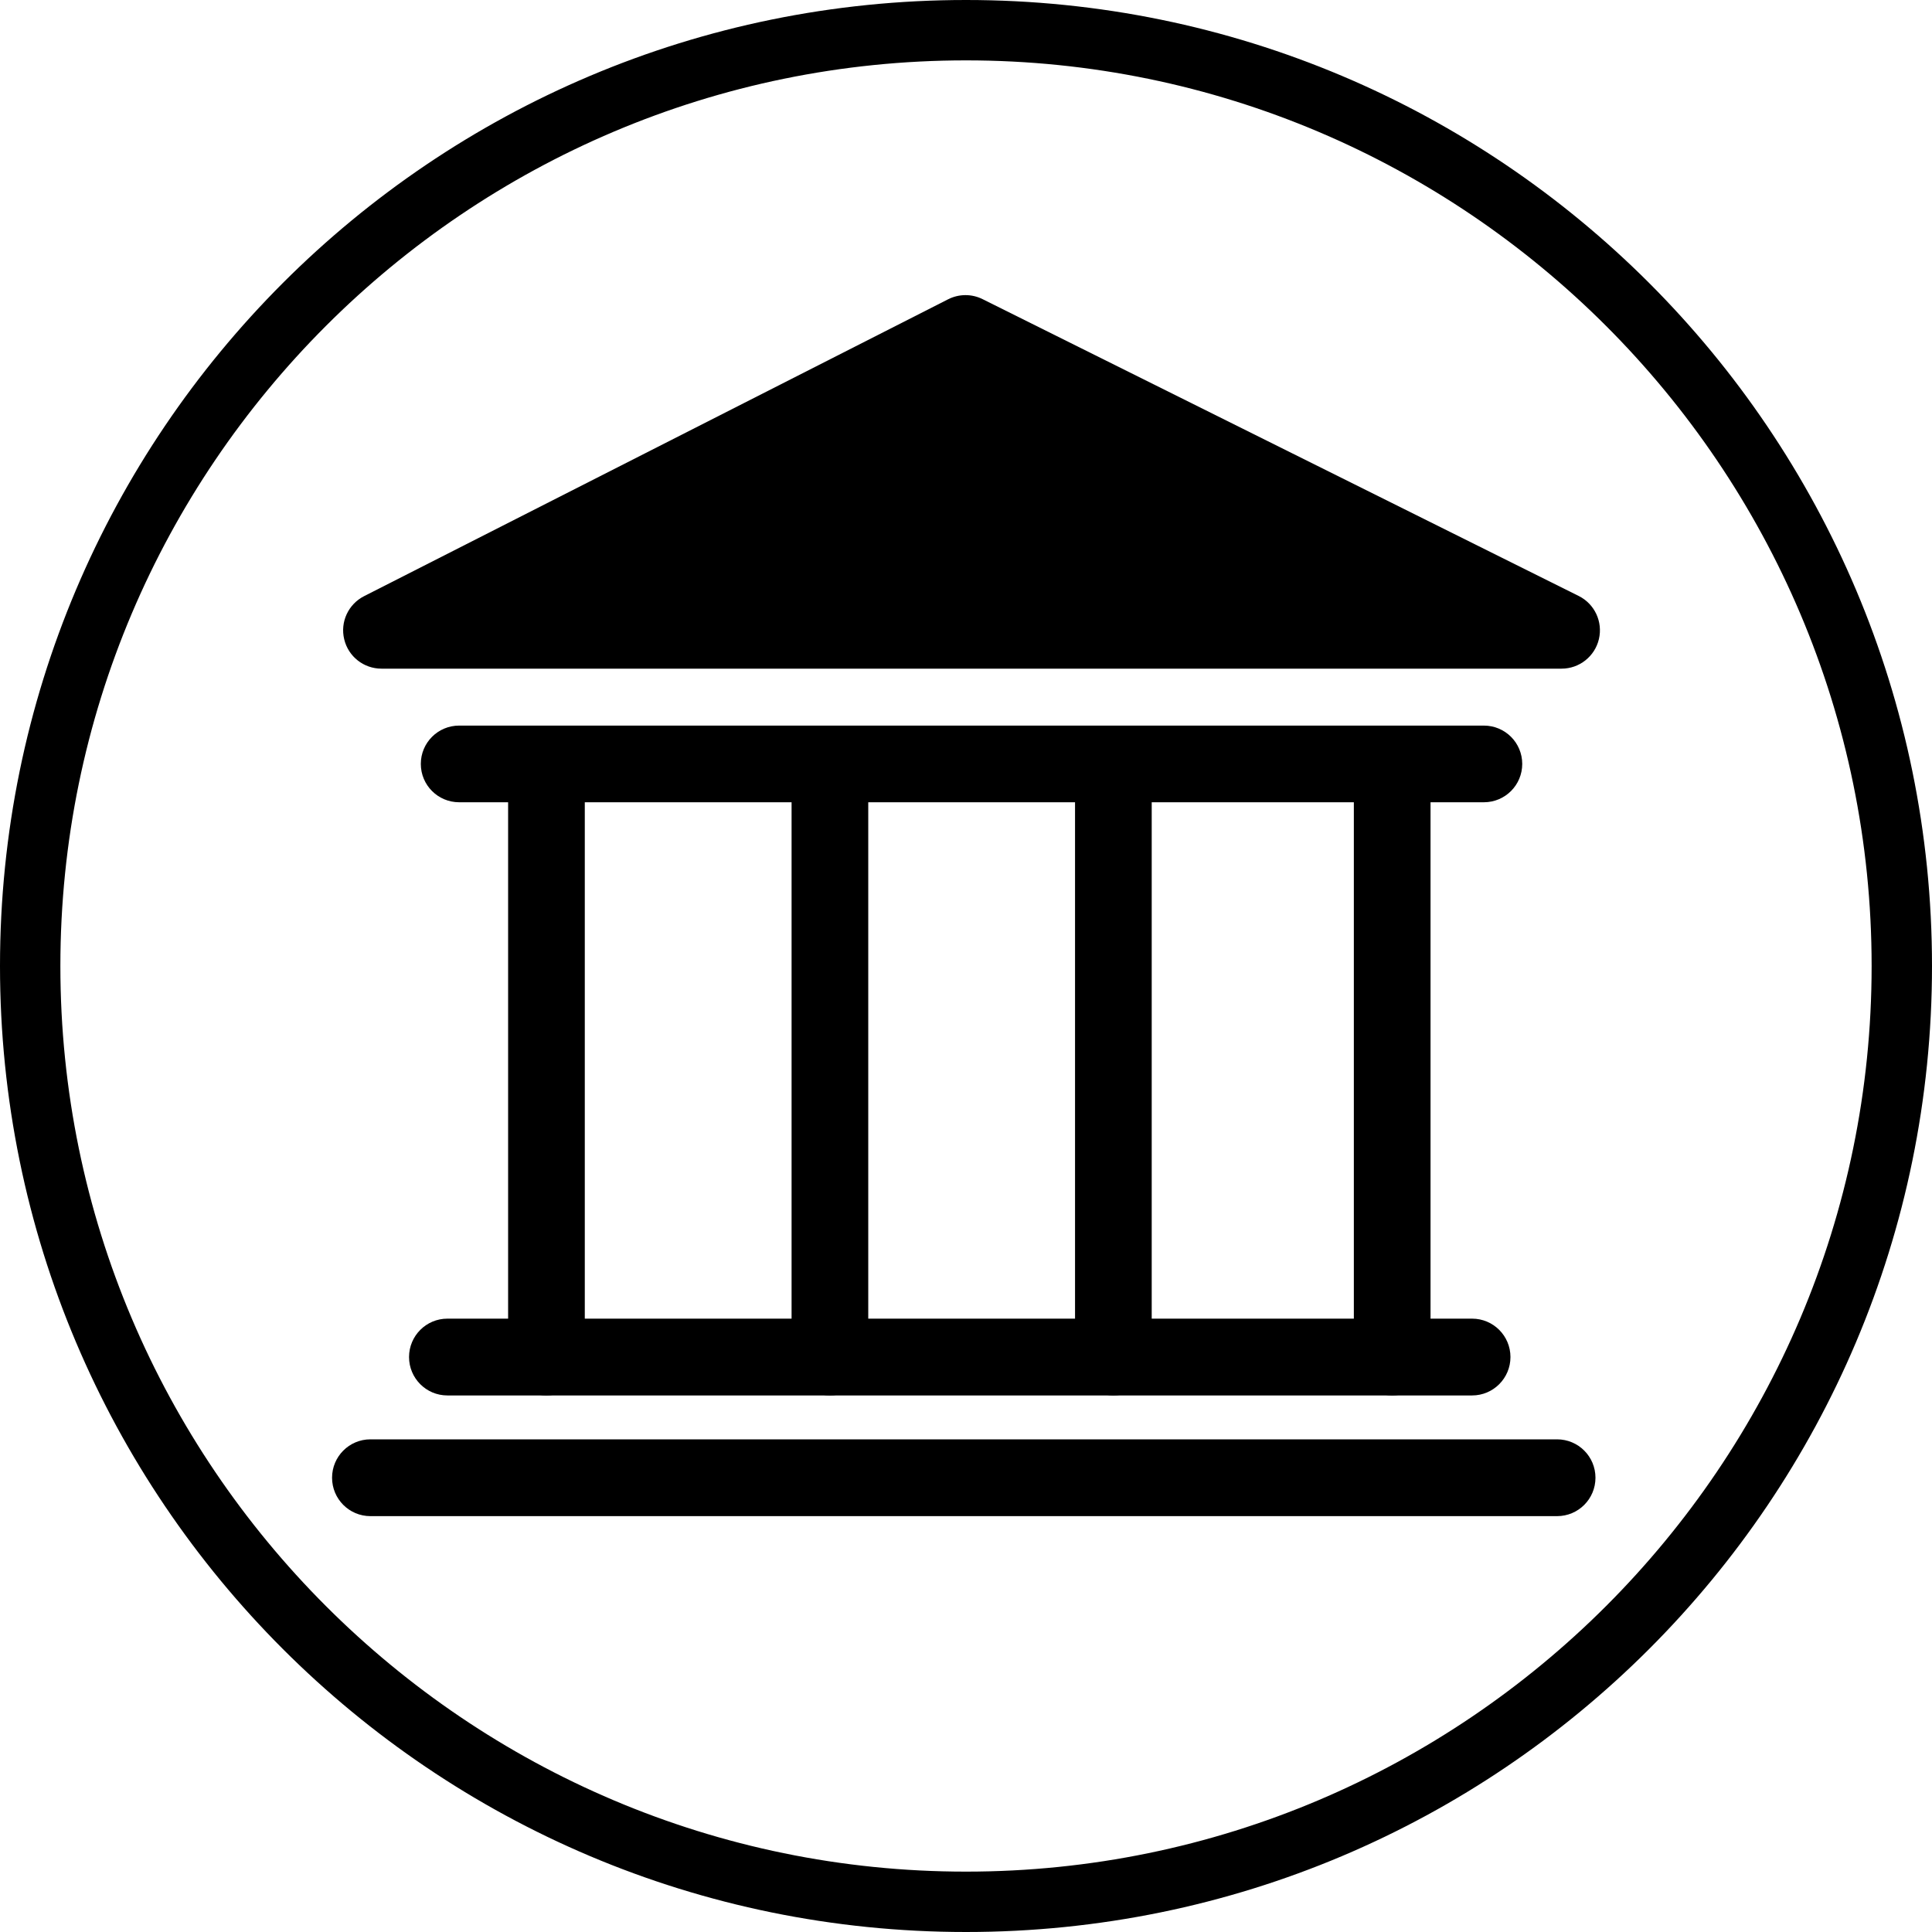
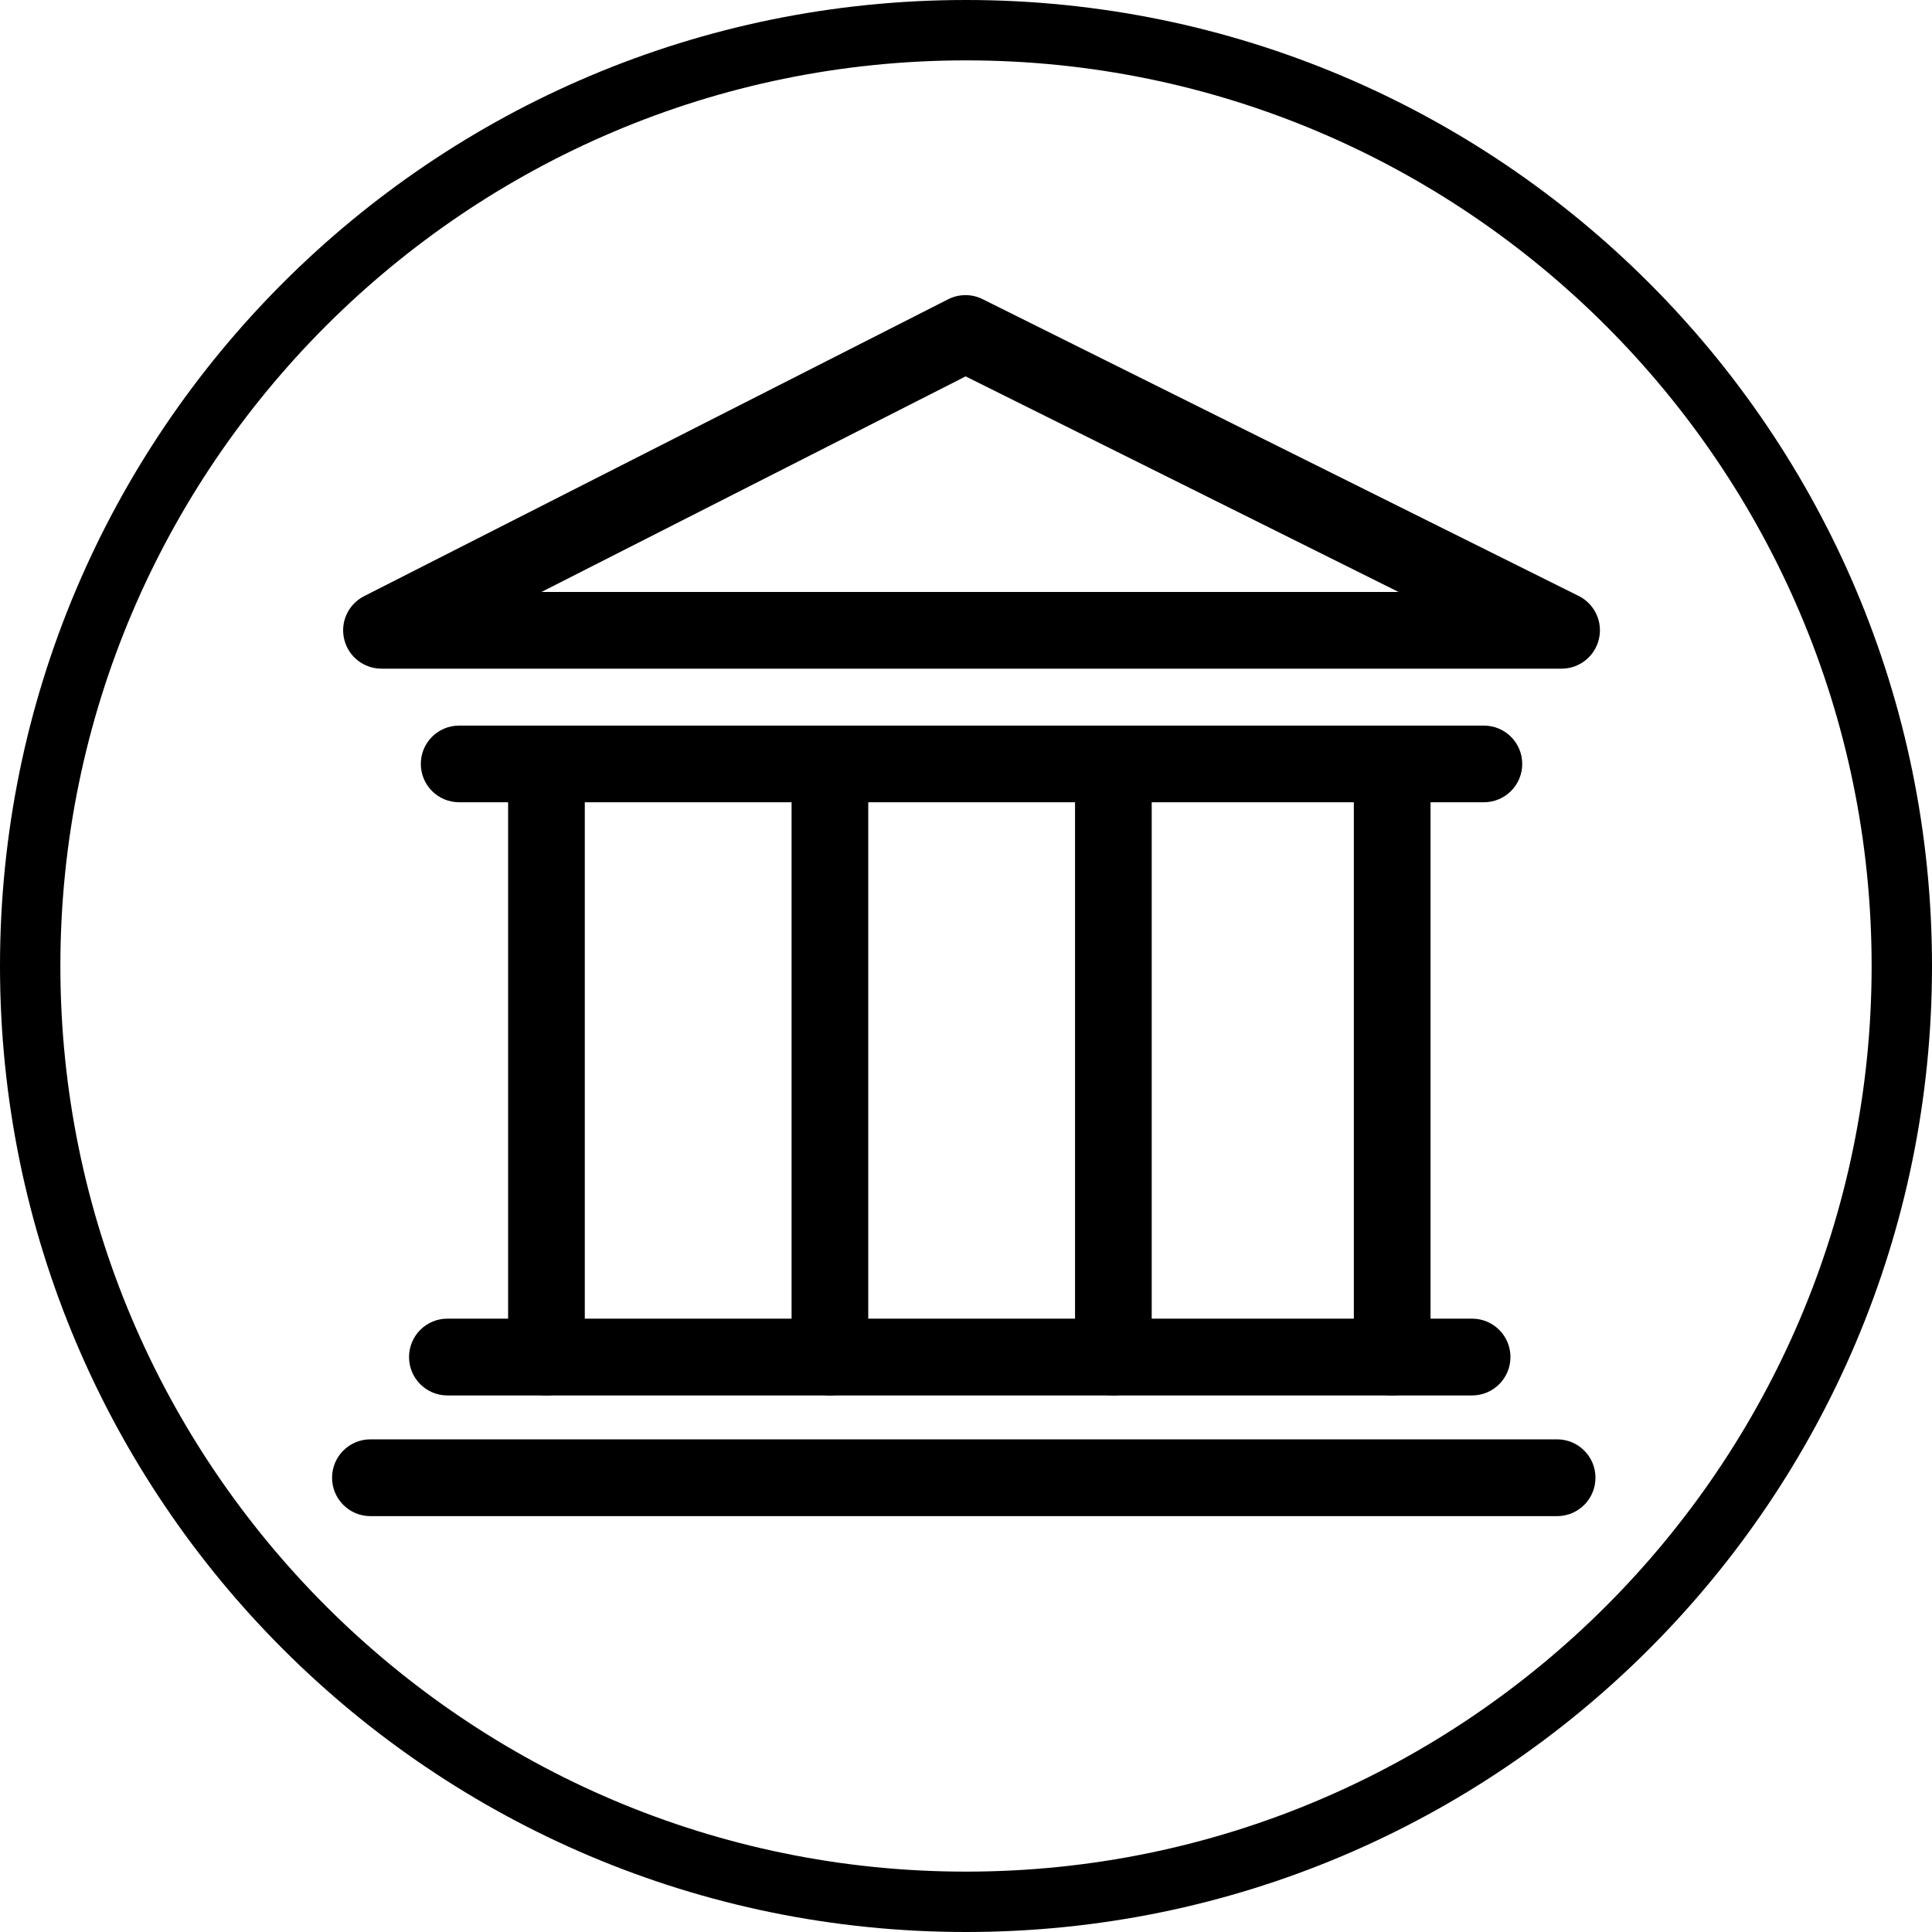
<svg xmlns="http://www.w3.org/2000/svg" version="1.1" id="Calque_1" x="0px" y="0px" width="32px" height="32px" viewBox="0 0 32 32" xml:space="preserve">
  <path d="M16,1c8.271,0,15,6.729,15,15c0,8.271-6.729,15-15,15C7.729,31,1,24.271,1,16C1,7.729,7.729,1,16,1 M16,0 C7.163,0,0,7.163,0,16s7.163,16,16,16s16-7.163,16-16S24.837,0,16,0L16,0z" />
  <line x1="9.051" y1="22.478" x2="9.051" y2="12.952" />
  <path d="M9.051,23.113c-0.351,0-0.635-0.285-0.635-0.636v-9.526c0-0.351,0.284-0.635,0.635-0.635c0.351,0,0.635,0.284,0.635,0.635 v9.526C9.686,22.828,9.402,23.113,9.051,23.113L9.051,23.113z" />
  <line x1="6.135" y1="24.477" x2="25.79" y2="24.477" />
  <path d="M25.79,25.112H6.135c-0.351,0-0.635-0.285-0.635-0.636s0.284-0.636,0.635-0.636H25.79c0.352,0,0.636,0.285,0.636,0.636 S26.142,25.112,25.79,25.112L25.79,25.112z" />
  <line x1="7.41" y1="22.478" x2="24.383" y2="22.478" />
  <path d="M24.383,23.113H7.41c-0.351,0-0.635-0.285-0.635-0.636s0.284-0.636,0.635-0.636h16.973c0.351,0,0.635,0.285,0.635,0.636 S24.733,23.113,24.383,23.113L24.383,23.113z" />
-   <line x1="13.746" y1="22.478" x2="13.746" y2="12.952" />
  <path d="M13.746,23.113c-0.351,0-0.635-0.285-0.635-0.636v-9.526c0-0.351,0.284-0.635,0.635-0.635s0.635,0.284,0.635,0.635v9.526 C14.381,22.828,14.097,23.113,13.746,23.113L13.746,23.113z" />
  <line x1="18.441" y1="22.478" x2="18.441" y2="12.952" />
  <path d="M18.441,23.113c-0.352,0-0.635-0.285-0.635-0.636v-9.526c0-0.351,0.283-0.635,0.635-0.635c0.351,0,0.635,0.284,0.635,0.635 v9.526C19.076,22.828,18.792,23.113,18.441,23.113L18.441,23.113z" />
  <line x1="23.058" y1="22.478" x2="23.058" y2="12.952" />
  <path d="M23.058,23.113c-0.35,0-0.634-0.285-0.634-0.636v-9.526c0-0.351,0.284-0.635,0.634-0.635c0.351,0,0.636,0.284,0.636,0.635 v9.526C23.693,22.828,23.408,23.113,23.058,23.113L23.058,23.113z" />
  <line x1="7.605" y1="12.653" x2="24.577" y2="12.653" />
  <path d="M24.577,13.288H7.605c-0.351,0-0.635-0.284-0.635-0.635c0-0.351,0.284-0.635,0.635-0.635h16.972 c0.352,0,0.636,0.284,0.636,0.635C25.213,13.004,24.929,13.288,24.577,13.288L24.577,13.288z" />
-   <polygon points="6.318,10.44 15.991,5.523 25.865,10.44 " />
  <path d="M25.865,11.075H6.318c-0.294,0-0.549-0.201-0.617-0.487c-0.069-0.286,0.068-0.581,0.33-0.714l9.673-4.917 c0.18-0.091,0.391-0.092,0.571-0.002l9.875,4.917c0.263,0.132,0.4,0.427,0.333,0.713C26.416,10.872,26.159,11.075,25.865,11.075 L25.865,11.075z M8.968,9.805h14.197l-7.171-3.571L8.968,9.805L8.968,9.805z" />
</svg>